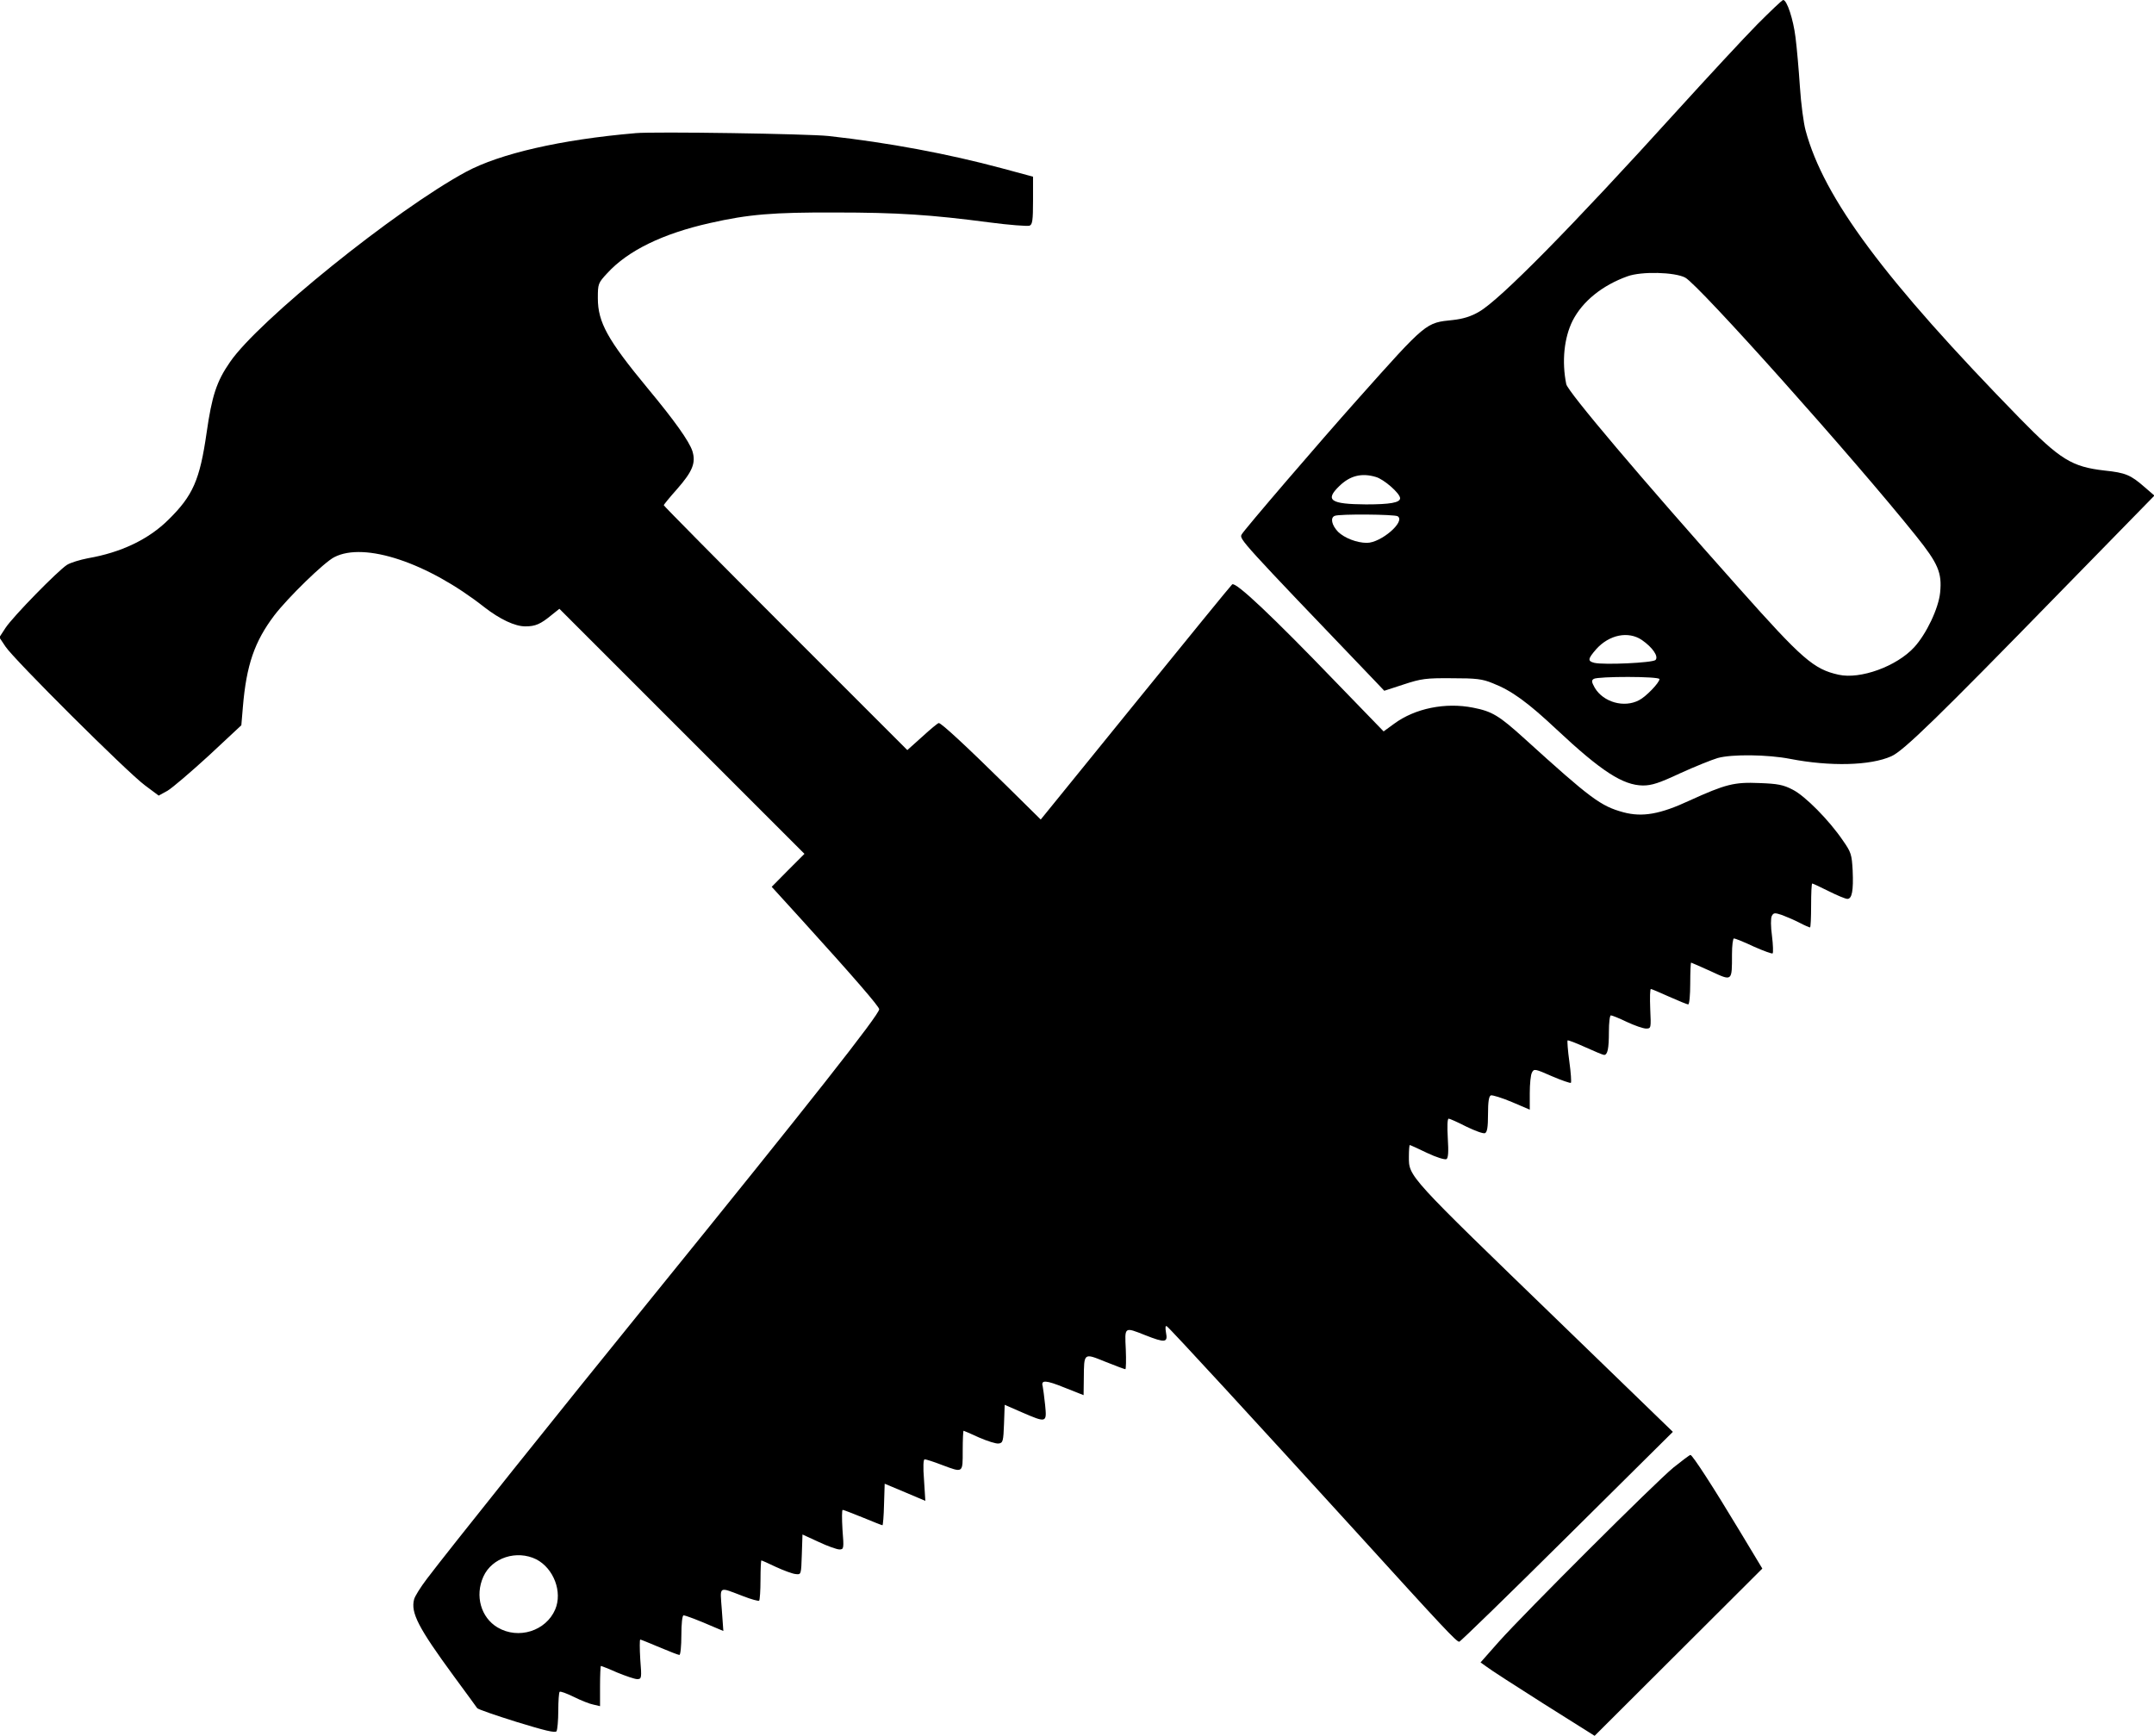
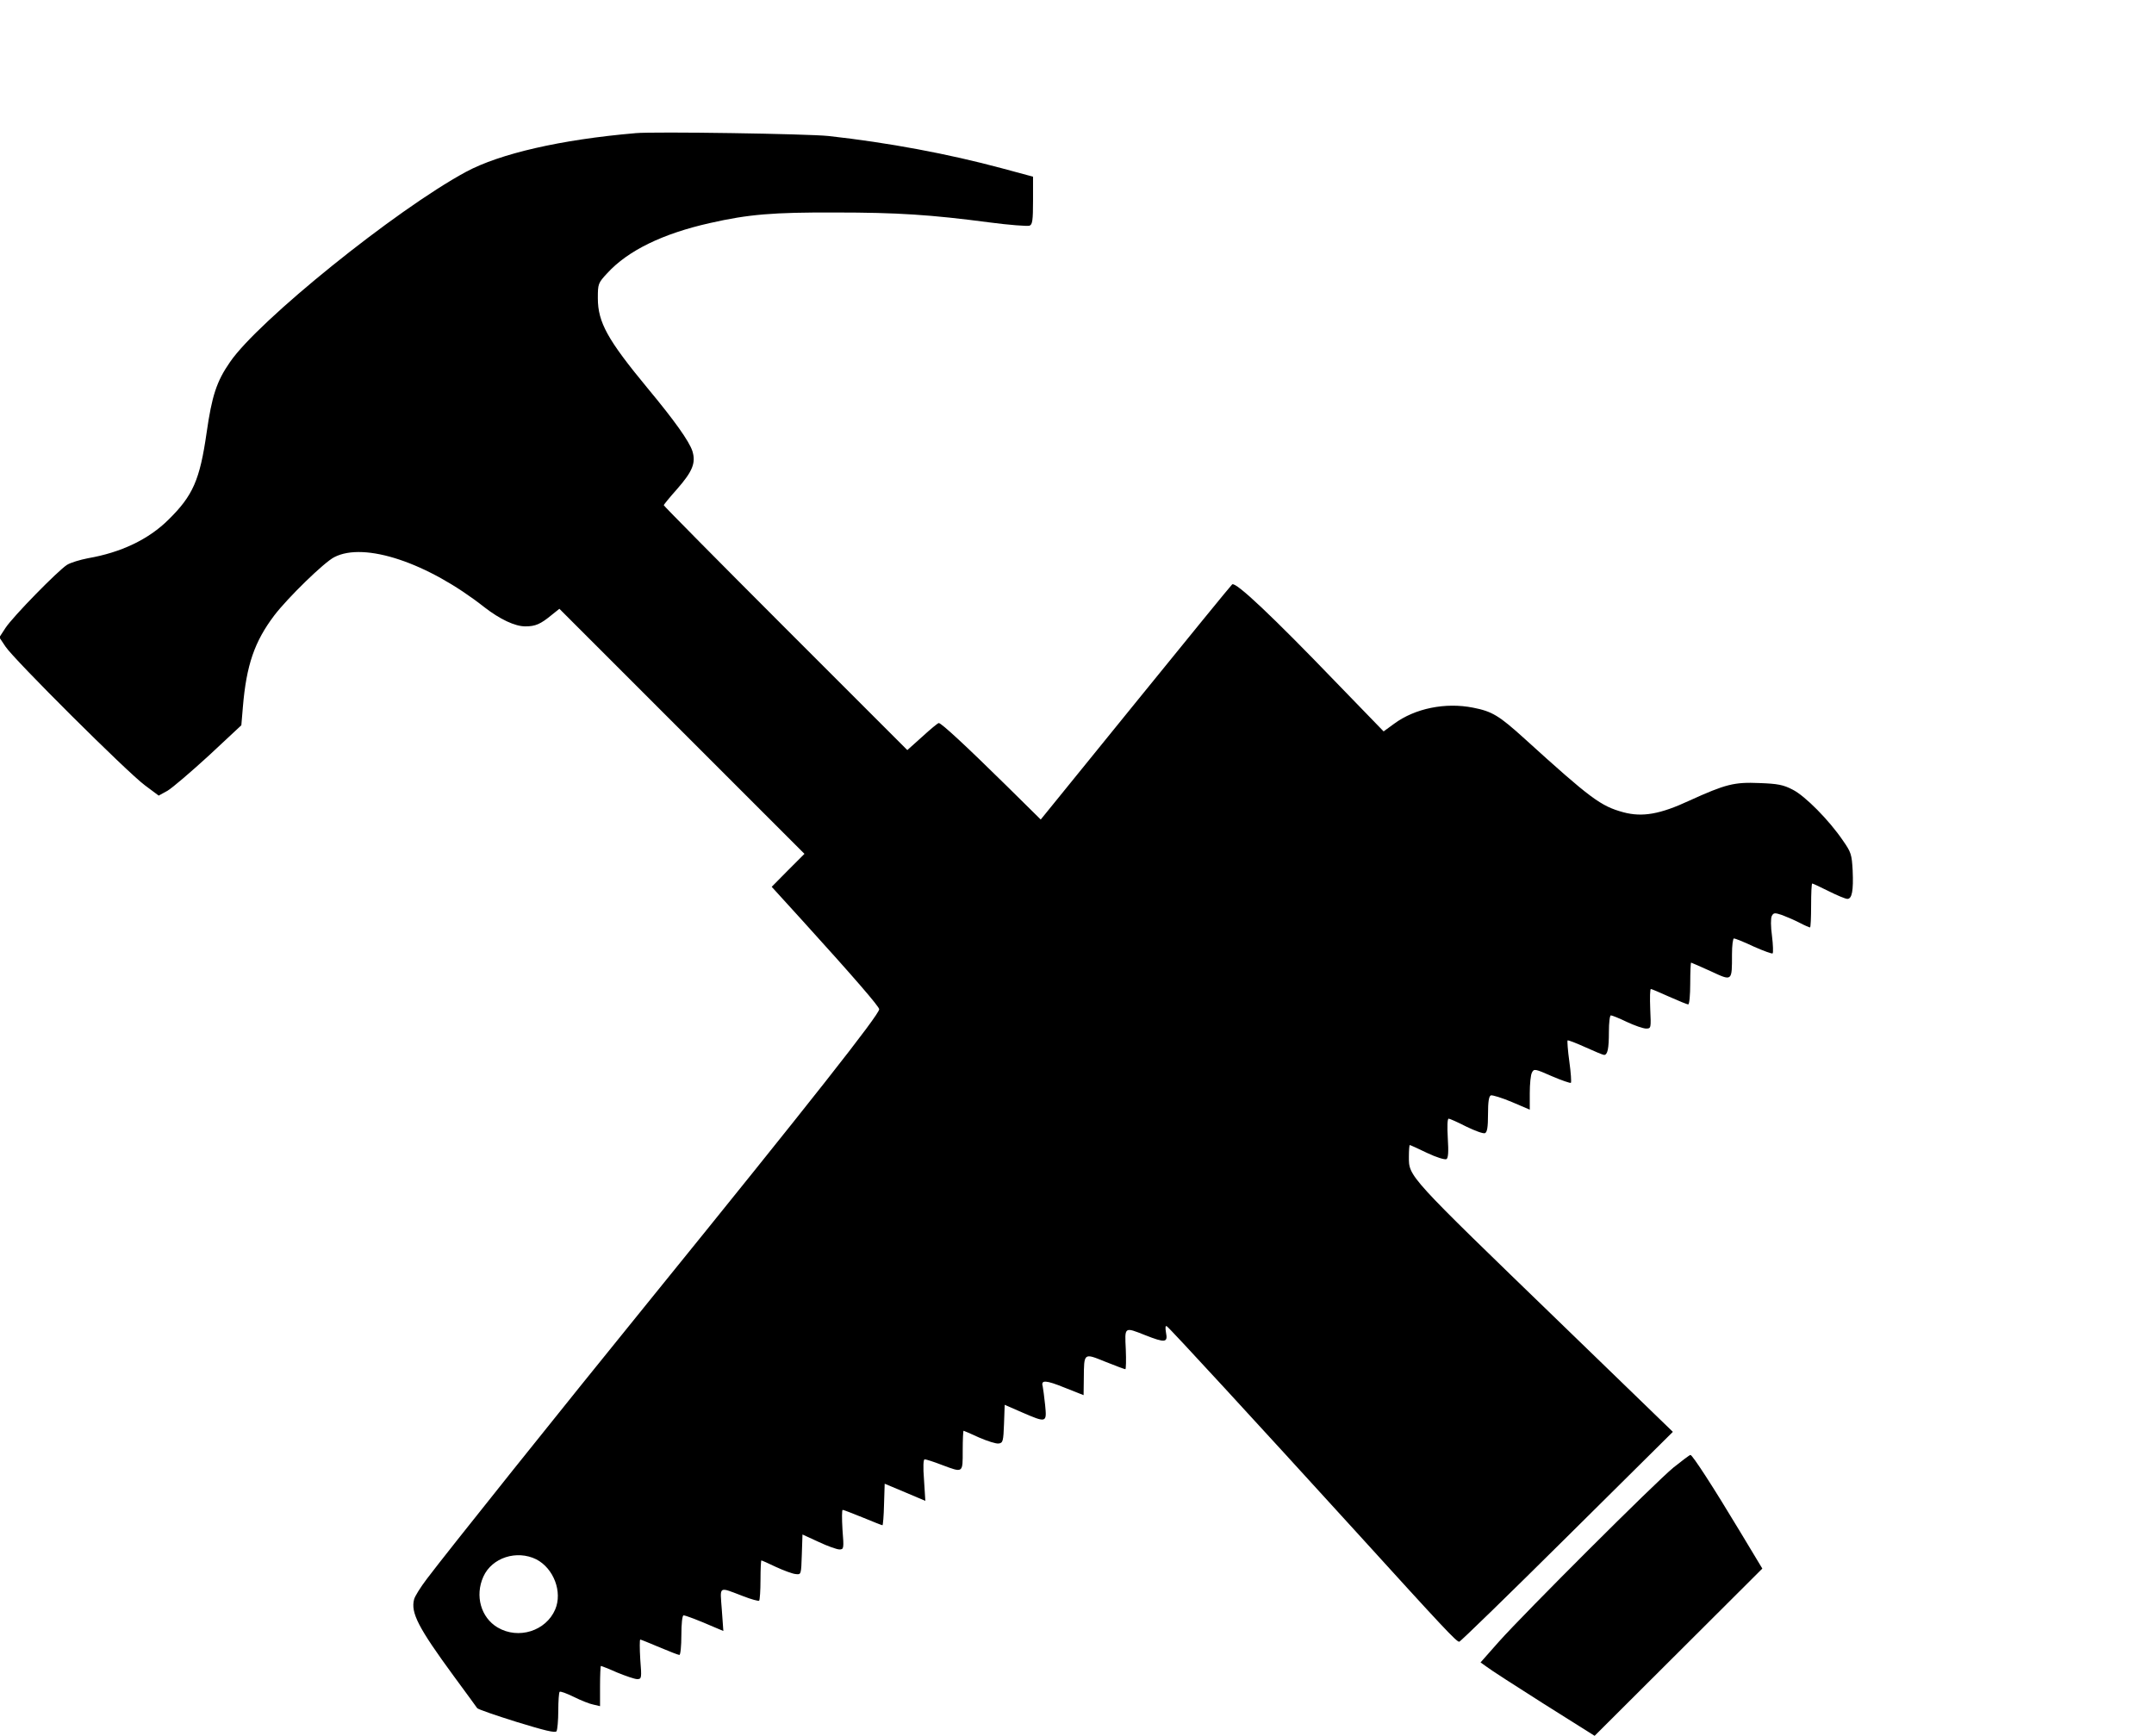
<svg xmlns="http://www.w3.org/2000/svg" version="1.0" viewBox="0 0 980 790" preserveAspectRatio="xMidYMid meet">
  <g transform="translate(0,790) scale(0.1,-0.1)" fill="#000000" stroke="none">
-     <path d="M7994 7788 c-61 -62 -225 -239 -365 -393 -483 -533 -805 -859 -899 -913 -37 -22 -74 -33 -119 -38 -125 -13 -118 -6 -437 -364 -166 -186 -514 -591 -525 -612 -11 -21 -8 -25 612 -672 l37 -39 89 29 c79 26 101 29 218 28 111 0 139 -3 187 -23 85 -33 159 -87 290 -210 204 -191 302 -254 393 -255 40 0 74 11 170 56 66 30 143 61 170 69 65 18 228 16 330 -4 181 -35 364 -31 460 12 55 24 213 178 762 741 l435 445 -44 38 c-64 56 -87 66 -183 76 -149 17 -202 50 -386 238 -616 631 -891 1001 -974 1309 -9 32 -21 122 -26 199 -5 77 -14 178 -20 225 -10 82 -39 170 -56 170 -5 0 -58 -51 -119 -112z m-327 -1151 c62 -33 767 -822 1050 -1175 101 -126 119 -168 110 -258 -7 -72 -63 -189 -118 -249 -80 -87 -245 -147 -344 -125 -113 25 -165 70 -454 395 -445 499 -778 893 -785 927 -21 103 -10 211 29 289 45 88 135 161 250 202 64 23 214 19 262 -6z m-1408 -907 c37 -10 111 -75 111 -97 0 -20 -46 -28 -155 -28 -162 1 -188 19 -122 83 49 48 102 61 166 42z m100 -179 c37 -24 -76 -121 -140 -121 -46 0 -102 22 -131 50 -29 30 -37 65 -15 73 22 9 272 7 286 -2z m1111 -563 c49 -34 77 -75 62 -91 -14 -13 -235 -23 -278 -13 -32 8 -30 18 8 62 59 66 146 84 208 42z m80 -178 c0 -16 -61 -80 -93 -96 -68 -36 -162 -9 -201 56 -15 27 -16 34 -5 41 19 12 299 12 299 -1z" />
    <path d="M2890 7294 c-338 -29 -616 -93 -770 -176 -320 -173 -946 -678 -1074 -866 -61 -88 -82 -154 -106 -321 -31 -215 -62 -286 -174 -396 -91 -90 -216 -149 -366 -175 -36 -7 -79 -20 -95 -30 -41 -26 -245 -234 -280 -287 l-28 -43 28 -42 c37 -57 553 -571 634 -631 l63 -47 40 22 c22 13 106 85 188 160 l148 138 7 83 c16 191 53 298 143 417 61 80 227 242 273 265 137 71 425 -25 683 -228 71 -55 139 -87 186 -87 46 0 69 10 120 52 l35 28 557 -557 558 -558 -75 -75 -74 -75 141 -155 c235 -259 348 -390 348 -402 0 -25 -311 -420 -1039 -1318 -405 -499 -931 -1157 -1019 -1274 -29 -38 -55 -80 -58 -93 -16 -61 19 -129 181 -350 55 -75 103 -140 106 -145 3 -5 84 -33 180 -63 127 -39 176 -51 181 -42 4 7 8 48 8 93 0 44 3 83 6 86 3 4 32 -7 65 -23 32 -16 72 -32 89 -35 l30 -7 0 92 c0 50 2 91 4 91 2 0 36 -13 74 -30 39 -16 80 -30 91 -30 20 0 21 4 14 90 -3 50 -3 90 0 90 3 0 42 -16 87 -35 45 -19 86 -35 91 -35 5 0 9 41 9 90 0 51 4 90 10 90 9 0 65 -21 143 -55 l38 -16 -7 97 c-8 111 -18 105 98 61 36 -14 69 -23 72 -20 3 4 6 46 6 95 0 48 2 88 4 88 2 0 32 -13 67 -30 35 -16 75 -31 89 -32 25 -3 25 -3 28 89 l3 91 74 -34 c40 -19 83 -34 94 -34 20 0 21 4 14 90 -3 50 -3 90 1 90 4 0 45 -16 92 -35 46 -19 86 -35 89 -35 2 0 6 42 7 94 l3 95 93 -39 92 -39 -6 95 c-5 62 -3 94 3 94 6 0 41 -11 77 -25 99 -37 96 -39 96 65 0 50 2 90 4 90 2 0 34 -14 71 -31 37 -16 77 -29 89 -27 19 3 21 10 24 90 l3 86 78 -34 c113 -49 114 -48 106 33 -4 38 -9 75 -11 85 -9 30 14 29 100 -6 l86 -34 1 76 c1 118 -1 116 98 76 47 -19 88 -34 91 -34 3 0 4 41 2 90 -5 104 -8 103 88 65 91 -36 104 -34 95 11 -4 24 -3 34 4 29 12 -7 403 -432 861 -935 398 -438 456 -500 469 -500 5 0 226 215 491 478 l481 477 -506 490 c-706 683 -695 670 -695 763 0 28 2 52 4 52 2 0 38 -16 79 -36 42 -20 81 -32 88 -28 8 5 10 32 6 95 -3 54 -2 89 4 89 5 0 41 -16 80 -36 39 -19 77 -33 85 -30 10 4 14 26 14 86 0 58 4 82 13 86 7 2 50 -11 95 -30 l82 -35 0 75 c0 41 4 84 10 94 9 18 14 17 91 -17 44 -19 83 -32 86 -30 3 3 0 47 -7 97 -7 50 -10 93 -8 96 3 2 39 -12 81 -31 42 -19 80 -35 85 -35 16 0 22 28 22 106 0 41 4 74 9 74 5 0 38 -13 73 -30 34 -16 74 -30 87 -30 23 0 23 1 19 90 -2 50 -1 90 3 90 3 0 41 -16 83 -35 43 -19 81 -35 87 -35 5 0 9 42 9 95 0 52 2 95 4 95 2 0 42 -18 89 -39 99 -46 97 -48 97 77 0 39 4 72 9 72 5 0 46 -16 90 -37 45 -20 84 -34 86 -31 3 3 2 39 -3 79 -6 43 -6 81 -1 91 8 15 13 16 48 4 21 -8 56 -23 79 -35 23 -12 44 -21 47 -21 3 0 5 45 5 100 0 55 2 100 5 100 3 0 37 -16 75 -35 38 -19 76 -35 85 -35 21 0 28 37 24 129 -4 73 -7 83 -44 136 -63 93 -173 204 -229 232 -42 22 -68 27 -151 30 -115 5 -154 -5 -319 -80 -133 -62 -214 -76 -300 -53 -103 28 -148 61 -451 336 -115 104 -146 123 -233 140 -126 25 -264 -3 -359 -73 l-48 -35 -219 226 c-284 295 -454 456 -470 443 -6 -5 -204 -248 -441 -540 l-430 -530 -155 153 c-185 182 -297 286 -309 286 -4 0 -38 -28 -75 -62 l-68 -61 -554 554 c-305 305 -554 557 -554 560 0 3 27 36 60 73 71 81 87 120 70 174 -15 45 -81 138 -204 286 -181 219 -226 299 -226 409 0 65 1 69 43 114 94 103 253 180 467 228 176 40 288 49 570 48 283 0 435 -10 701 -45 91 -12 173 -18 183 -15 13 5 16 23 16 115 l0 108 -141 38 c-245 66 -518 117 -789 147 -93 10 -792 21 -880 13z m-450 -6489 c79 -41 120 -148 86 -228 -42 -98 -167 -138 -262 -82 -76 45 -104 144 -65 231 39 87 152 123 241 79z" />
    <path d="M7614 1223 c-83 -68 -675 -659 -794 -792 l-84 -95 28 -20 c15 -12 131 -87 259 -168 l232 -146 381 380 382 381 -100 166 c-125 208 -218 351 -227 351 -4 0 -38 -26 -77 -57z" />
  </g>
</svg>